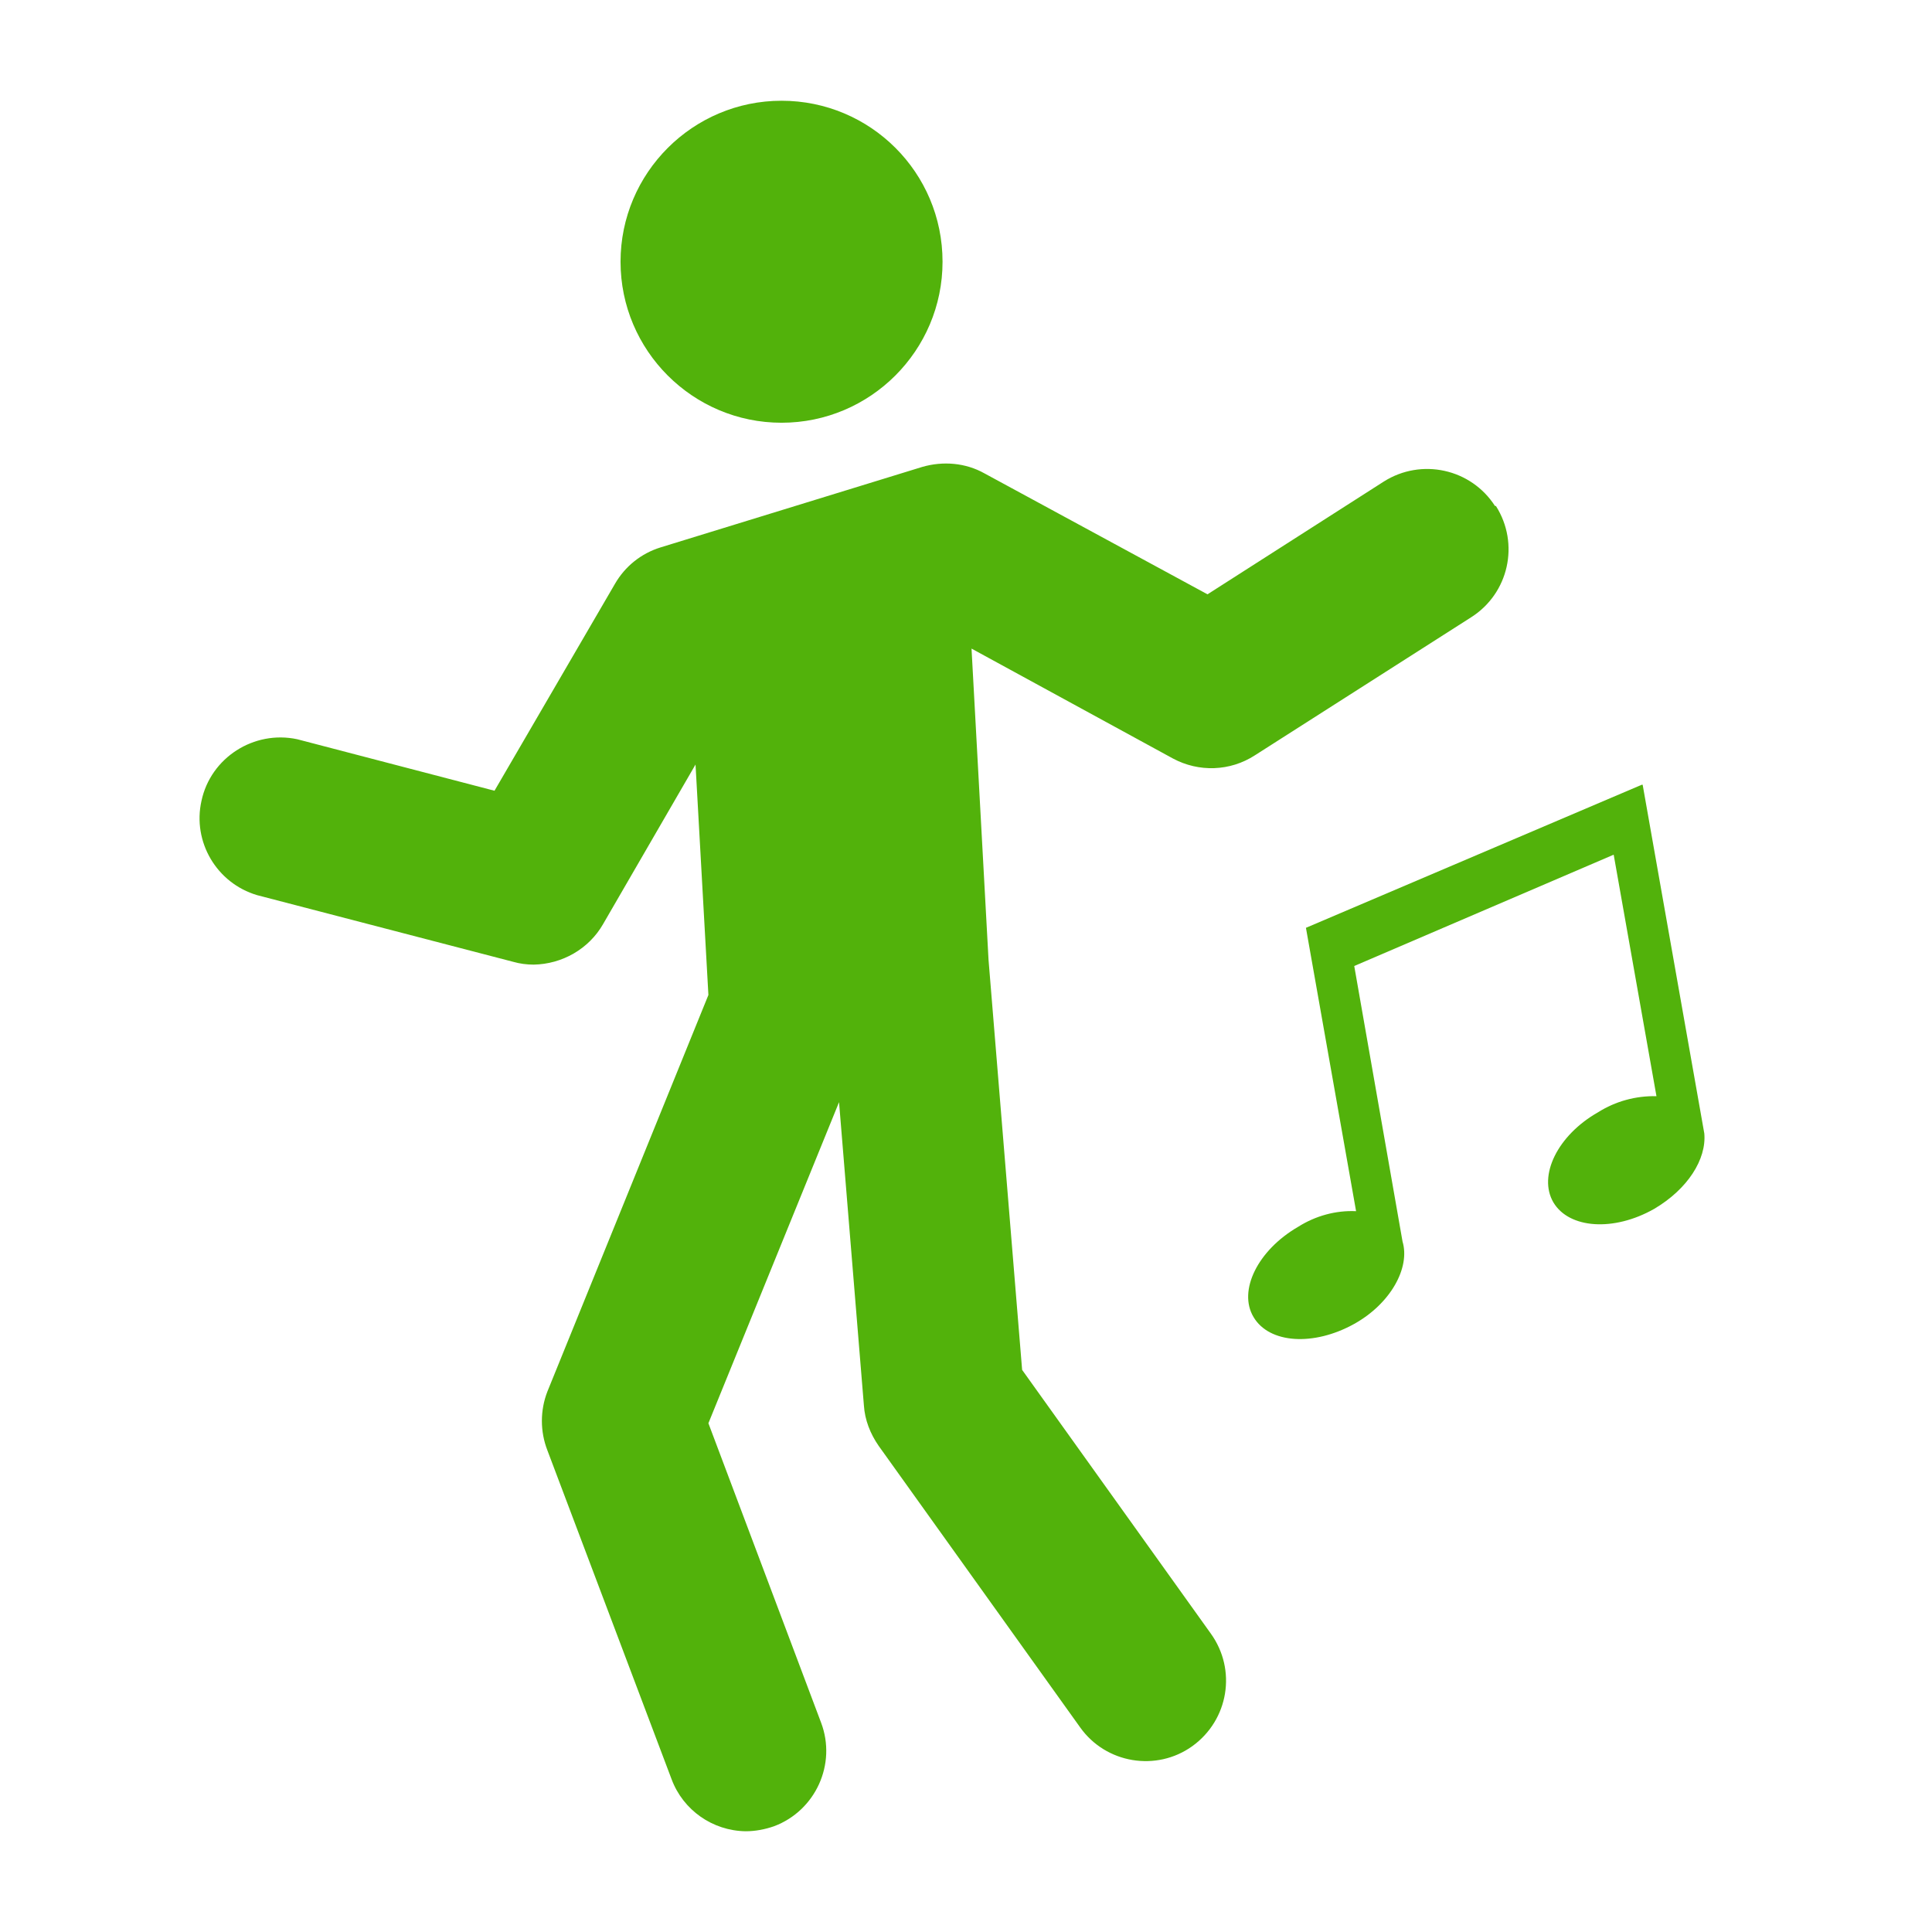
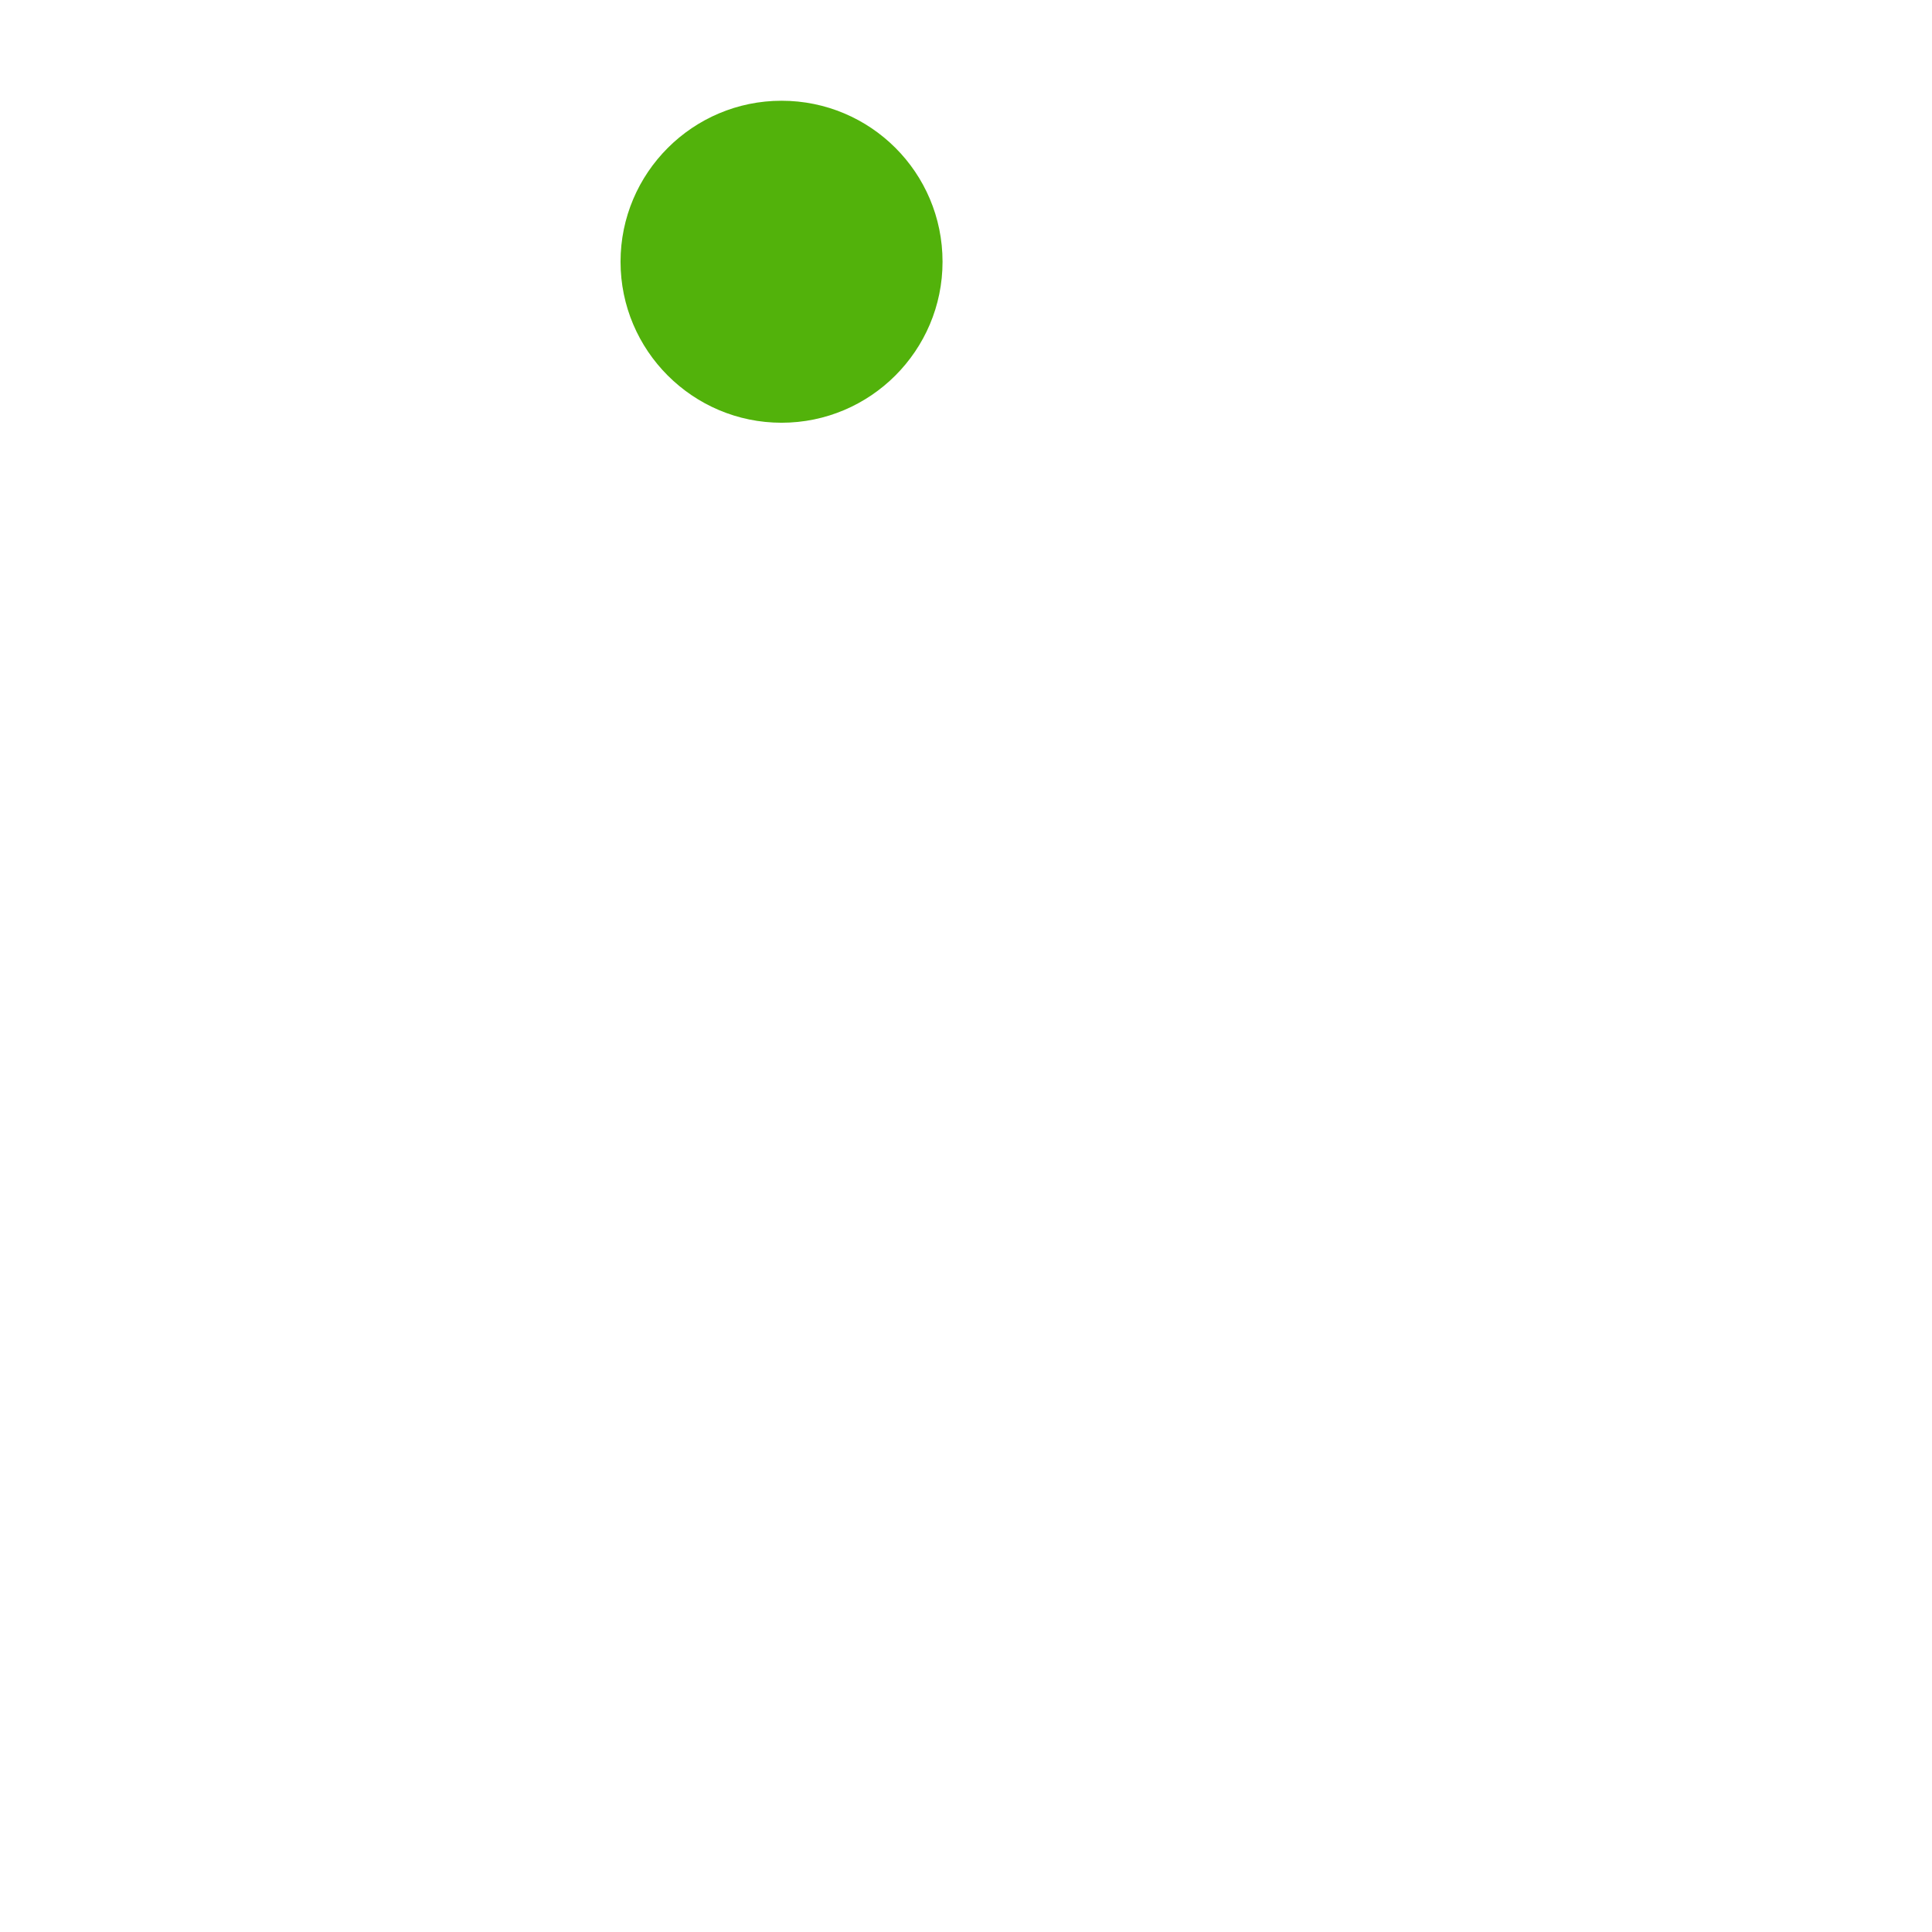
<svg xmlns="http://www.w3.org/2000/svg" id="Layer_1" viewBox="0 0 42 42">
  <defs>
    <style>.cls-1{clip-path:url(#clippath);}.cls-2{fill:none;}.cls-2,.cls-3{stroke-width:0px;}.cls-3{fill:#52b20b;}</style>
    <clipPath id="clippath">
      <rect class="cls-2" width="42" height="42" />
    </clipPath>
  </defs>
  <g class="cls-1">
    <path class="cls-3" d="m20.49,5.69c0,1.93-1.57,3.5-3.5,3.5s-3.5-1.57-3.5-3.5,1.57-3.5,3.5-3.5,3.5,1.56,3.5,3.5Z" />
-     <path class="cls-3" d="m32.5,11c-.52-.81-1.6-1.05-2.42-.53h0l-3.83,2.45-4.85-2.63c-.41-.23-.9-.27-1.35-.14l-5.69,1.75c-.42.13-.77.41-.99.79l-2.62,4.5-4.29-1.12c-.94-.2-1.88.4-2.08,1.34-.2.89.33,1.79,1.21,2.05l5.57,1.45c.14.04.29.06.44.06.62-.01,1.2-.34,1.51-.88l2.01-3.47.28,5.01-3.5,8.62c-.16.41-.16.87,0,1.28l2.7,7.15c.25.67.89,1.12,1.61,1.13.21,0,.42-.04.62-.11.9-.34,1.36-1.35,1.02-2.25l-2.45-6.51,2.84-6.98.54,6.59c.02.32.14.62.32.88l4.38,6.12c.56.79,1.66.97,2.44.41.79-.57.97-1.66.4-2.45l-4.1-5.73-.73-8.91-.37-6.77,4.38,2.39c.56.3,1.24.28,1.78-.07l4.7-3c.82-.52,1.06-1.6.54-2.42h0Z" />
-     <path class="cls-3" d="m35.69,17.06l-7.3,3.11,1.09,6.16c-.44-.02-.88.1-1.26.34-.88.51-1.31,1.39-.97,1.96.34.58,1.31.64,2.19.15.79-.44,1.22-1.22,1.05-1.79l-1.05-5.99,5.64-2.42.93,5.25c-.45-.01-.89.11-1.27.35-.88.5-1.31,1.38-.97,1.96.34.57,1.31.64,2.19.14.73-.43,1.14-1.08,1.09-1.64h0l-1.34-7.58Z" />
  </g>
</svg>